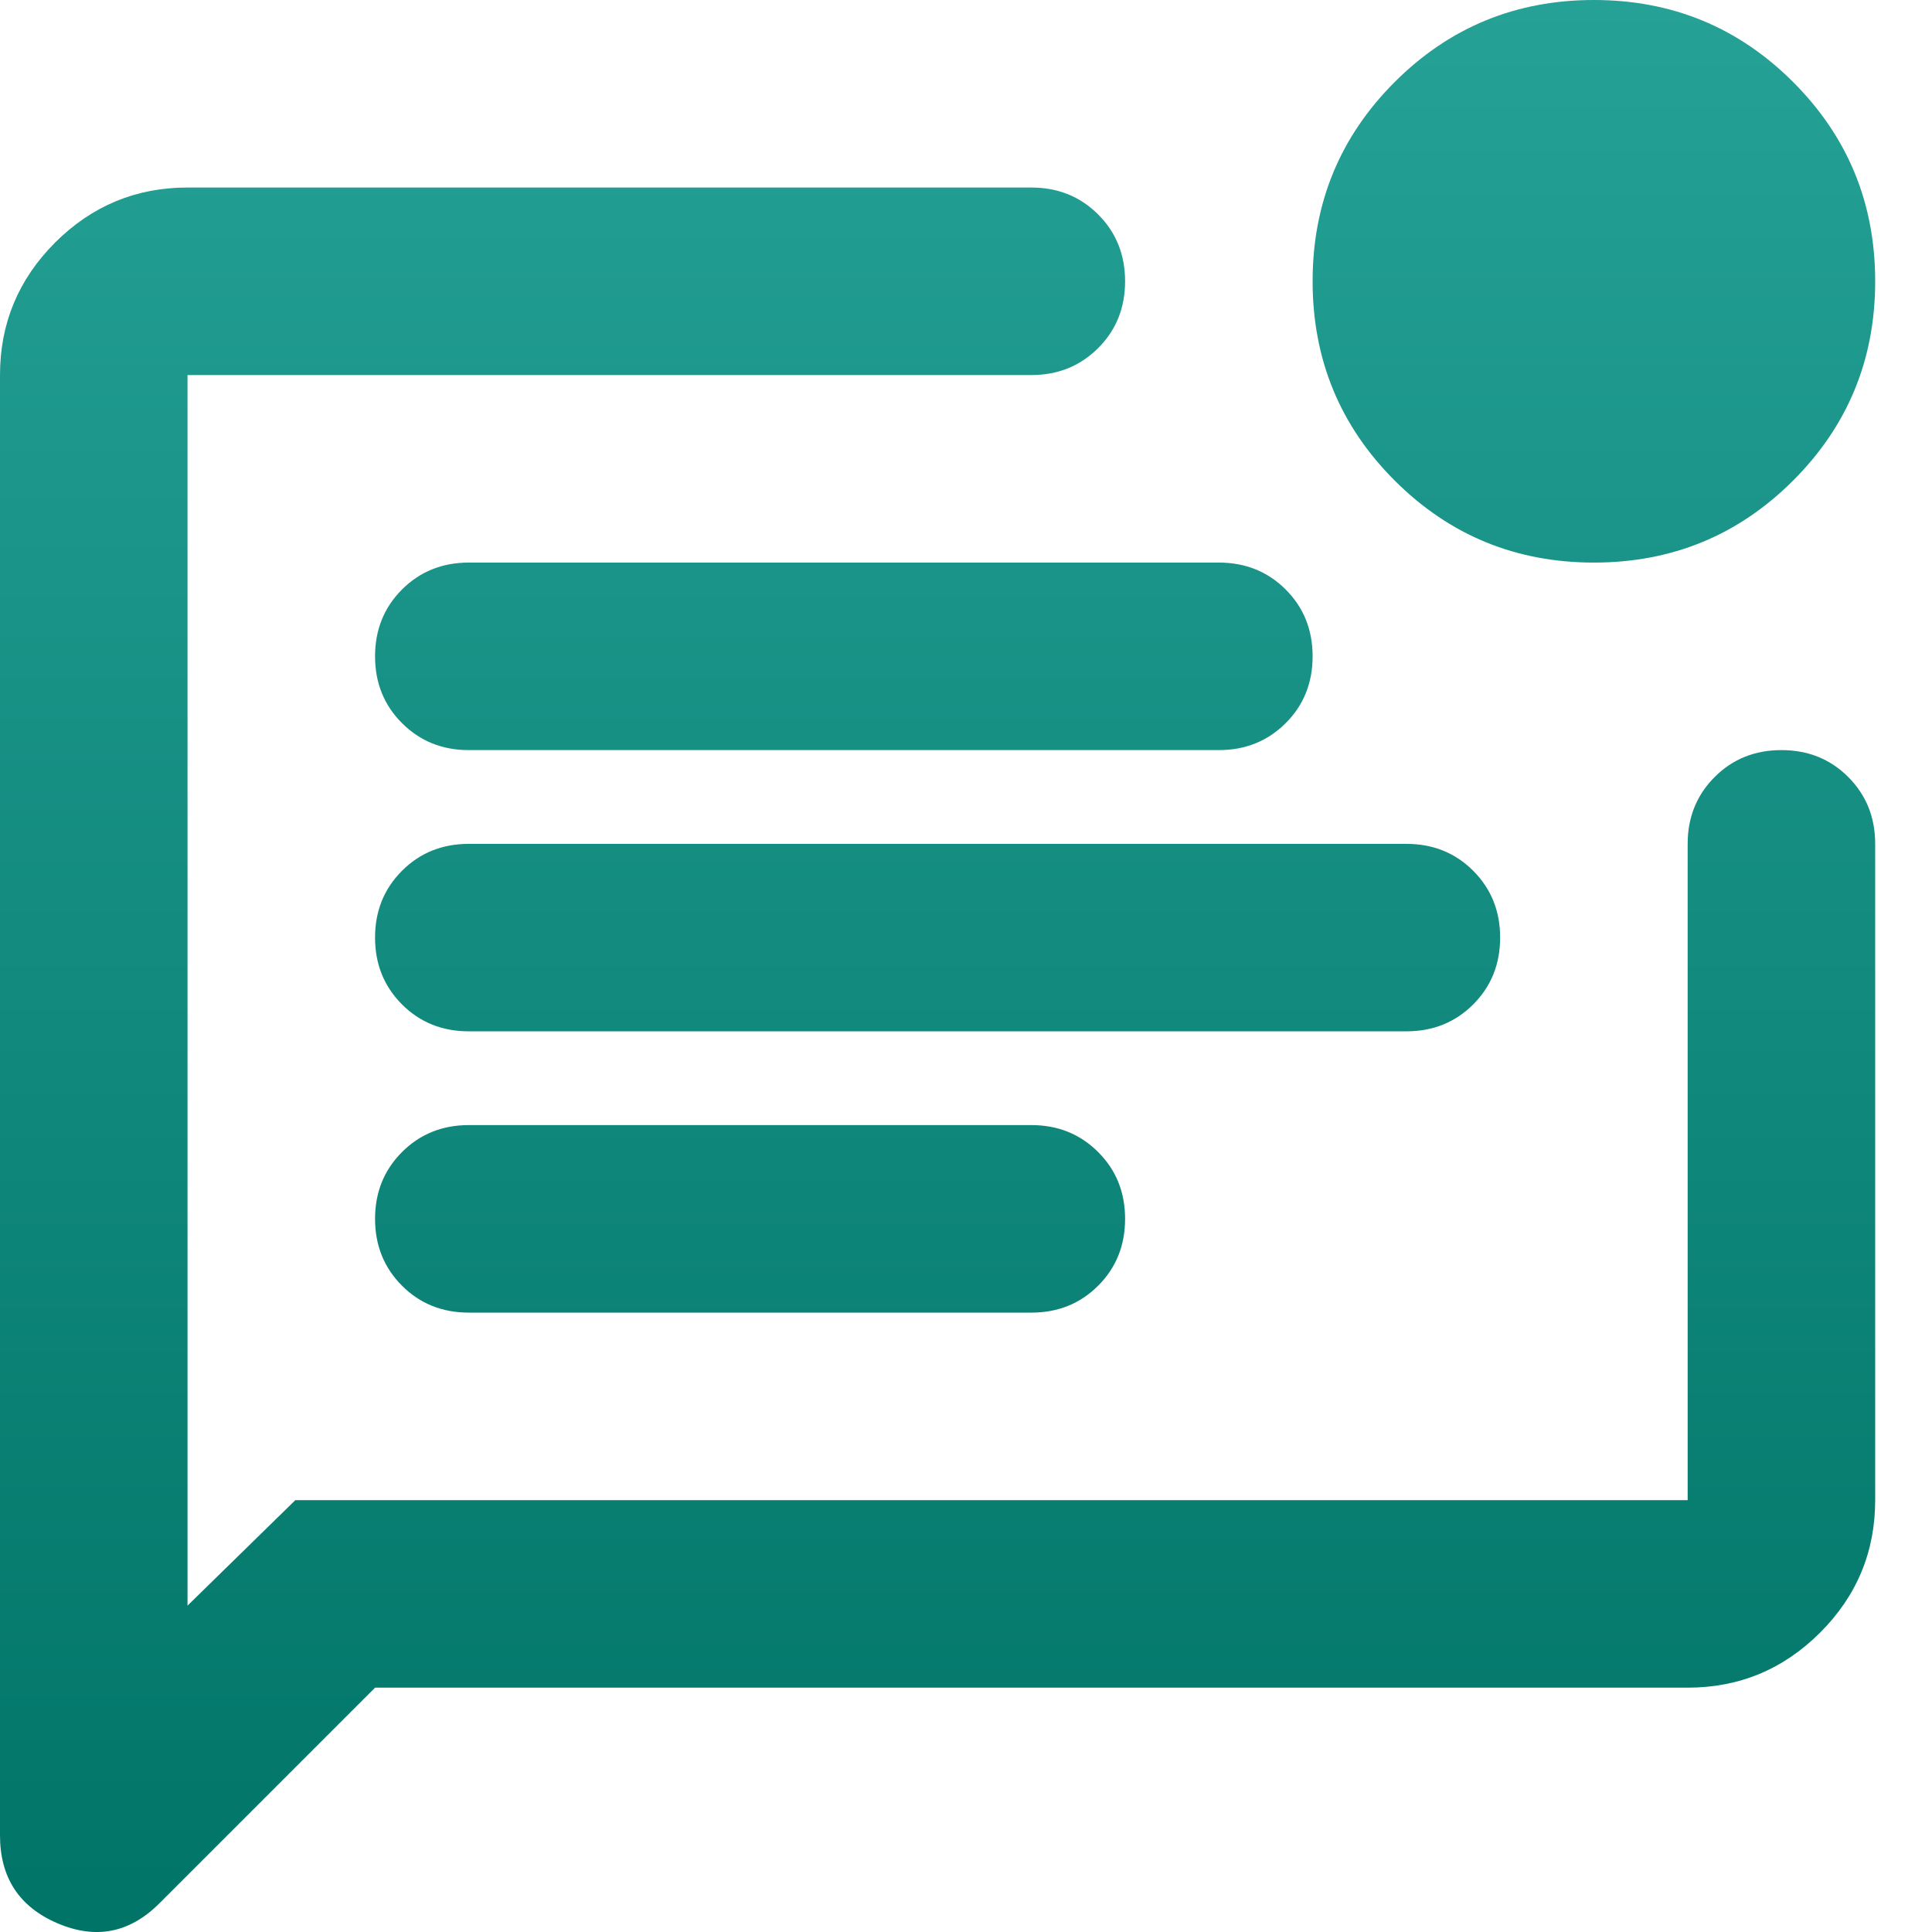
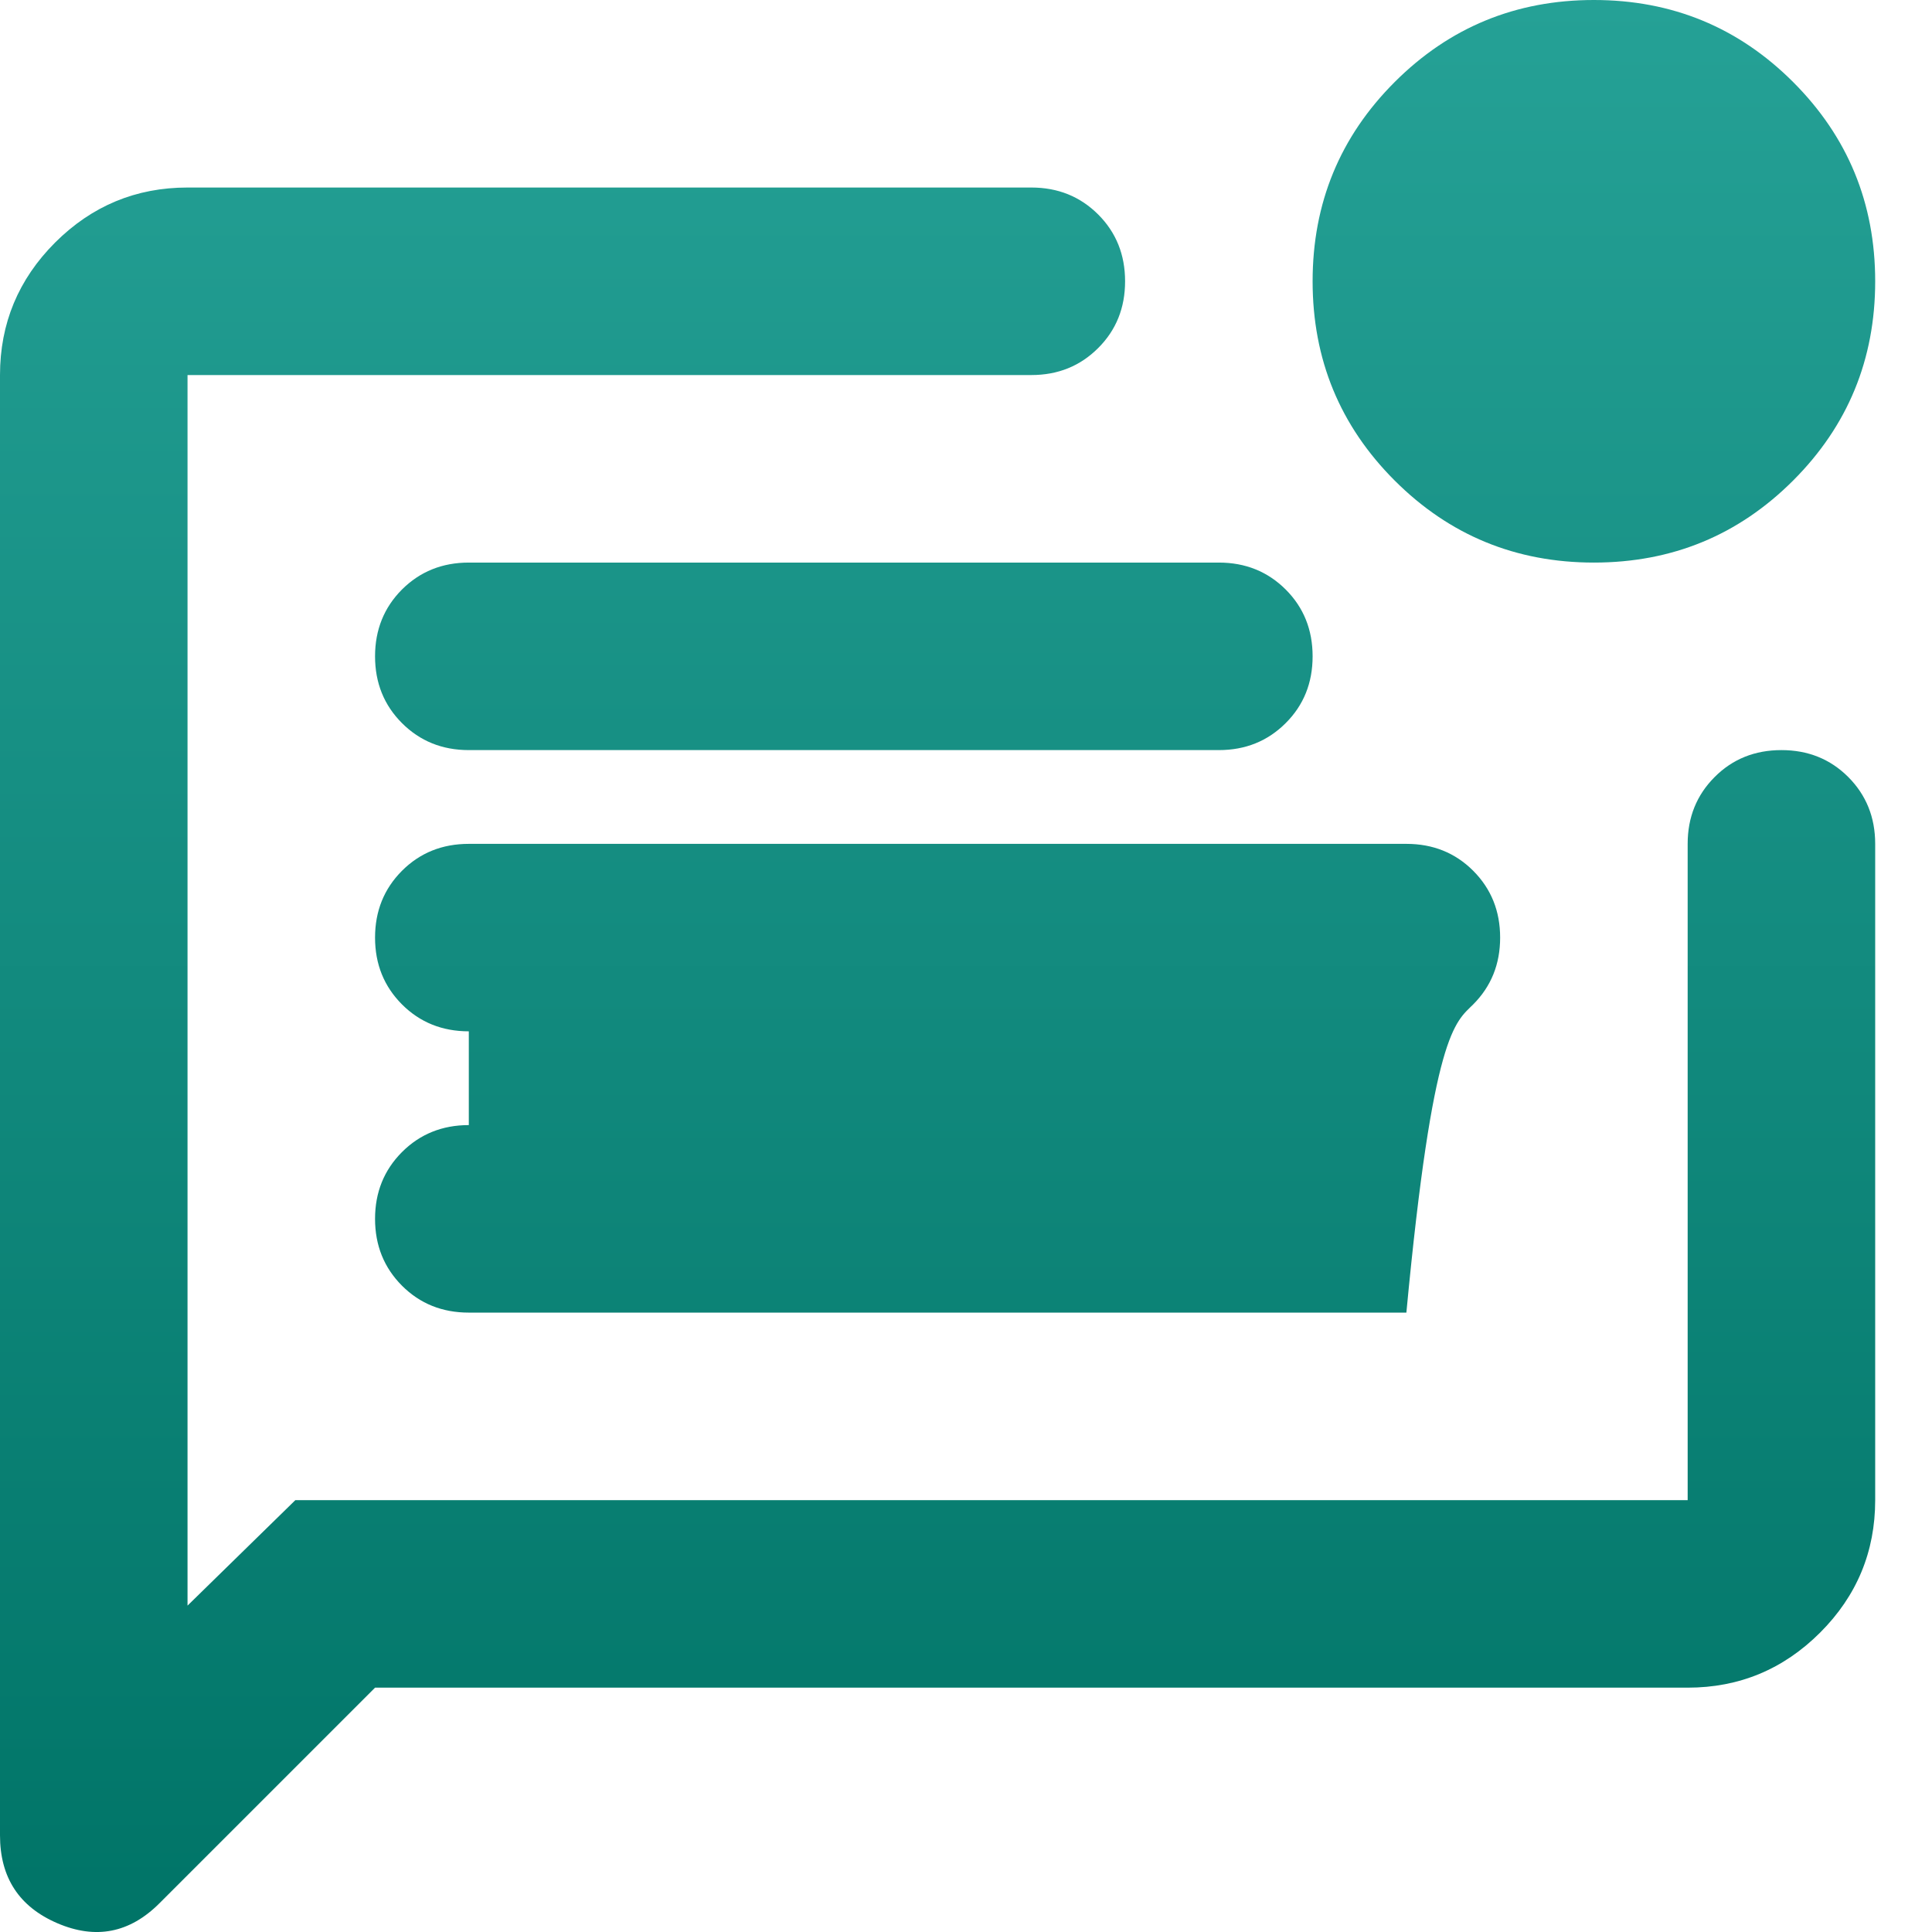
<svg xmlns="http://www.w3.org/2000/svg" width="32" height="32" viewBox="0 0 32 32" fill="none">
-   <path d="M7.765 21.741H17.082C17.523 21.741 17.891 21.593 18.189 21.295C18.487 20.997 18.635 20.628 18.635 20.188C18.635 19.748 18.487 19.38 18.189 19.082C17.891 18.784 17.523 18.635 17.082 18.635H7.765C7.325 18.635 6.956 18.784 6.658 19.082C6.361 19.38 6.212 19.748 6.212 20.188C6.212 20.628 6.361 20.997 6.658 21.295C6.956 21.593 7.325 21.741 7.765 21.741ZM7.765 17.082H23.294C23.734 17.082 24.103 16.934 24.401 16.636C24.698 16.338 24.847 15.97 24.847 15.53C24.847 15.089 24.698 14.721 24.401 14.423C24.103 14.125 23.734 13.977 23.294 13.977H7.765C7.325 13.977 6.956 14.125 6.658 14.423C6.361 14.721 6.212 15.089 6.212 15.53C6.212 15.97 6.361 16.338 6.658 16.636C6.956 16.934 7.325 17.082 7.765 17.082ZM7.765 12.424H20.188C20.628 12.424 20.997 12.275 21.295 11.977C21.593 11.68 21.741 11.311 21.741 10.871C21.741 10.431 21.593 10.062 21.295 9.764C20.997 9.467 20.628 9.318 20.188 9.318H7.765C7.325 9.318 6.956 9.467 6.658 9.764C6.361 10.062 6.212 10.431 6.212 10.871C6.212 11.311 6.361 11.68 6.658 11.977C6.956 12.275 7.325 12.424 7.765 12.424ZM6.212 27.953L2.64 31.525C2.148 32.017 1.585 32.127 0.951 31.855C0.317 31.583 0 31.098 0 30.399V6.212C0 5.358 0.304 4.627 0.912 4.018C1.521 3.41 2.252 3.106 3.106 3.106H17.082C17.523 3.106 17.891 3.255 18.189 3.552C18.487 3.85 18.635 4.219 18.635 4.659C18.635 5.099 18.487 5.468 18.189 5.765C17.891 6.063 17.523 6.212 17.082 6.212H3.106V26.594L4.892 24.847H27.953V13.977C27.953 13.537 28.102 13.168 28.4 12.87C28.697 12.572 29.066 12.424 29.506 12.424C29.946 12.424 30.315 12.572 30.613 12.87C30.91 13.168 31.059 13.537 31.059 13.977V24.847C31.059 25.701 30.755 26.433 30.147 27.041C29.538 27.649 28.807 27.953 27.953 27.953H6.212ZM26.4 9.318C25.106 9.318 24.006 8.865 23.1 7.959C22.194 7.053 21.741 5.953 21.741 4.659C21.741 3.365 22.194 2.265 23.1 1.359C24.006 0.453 25.106 0 26.4 0C27.694 0 28.794 0.453 29.7 1.359C30.606 2.265 31.059 3.365 31.059 4.659C31.059 5.953 30.606 7.053 29.7 7.959C28.794 8.865 27.694 9.318 26.4 9.318Z" fill="url(#paint0_linear_1875_21978)" />
+   <path d="M7.765 21.741H17.082C17.523 21.741 17.891 21.593 18.189 21.295C18.487 20.997 18.635 20.628 18.635 20.188C18.635 19.748 18.487 19.38 18.189 19.082C17.891 18.784 17.523 18.635 17.082 18.635H7.765C7.325 18.635 6.956 18.784 6.658 19.082C6.361 19.38 6.212 19.748 6.212 20.188C6.212 20.628 6.361 20.997 6.658 21.295C6.956 21.593 7.325 21.741 7.765 21.741ZH23.294C23.734 17.082 24.103 16.934 24.401 16.636C24.698 16.338 24.847 15.97 24.847 15.53C24.847 15.089 24.698 14.721 24.401 14.423C24.103 14.125 23.734 13.977 23.294 13.977H7.765C7.325 13.977 6.956 14.125 6.658 14.423C6.361 14.721 6.212 15.089 6.212 15.53C6.212 15.97 6.361 16.338 6.658 16.636C6.956 16.934 7.325 17.082 7.765 17.082ZM7.765 12.424H20.188C20.628 12.424 20.997 12.275 21.295 11.977C21.593 11.68 21.741 11.311 21.741 10.871C21.741 10.431 21.593 10.062 21.295 9.764C20.997 9.467 20.628 9.318 20.188 9.318H7.765C7.325 9.318 6.956 9.467 6.658 9.764C6.361 10.062 6.212 10.431 6.212 10.871C6.212 11.311 6.361 11.68 6.658 11.977C6.956 12.275 7.325 12.424 7.765 12.424ZM6.212 27.953L2.64 31.525C2.148 32.017 1.585 32.127 0.951 31.855C0.317 31.583 0 31.098 0 30.399V6.212C0 5.358 0.304 4.627 0.912 4.018C1.521 3.41 2.252 3.106 3.106 3.106H17.082C17.523 3.106 17.891 3.255 18.189 3.552C18.487 3.85 18.635 4.219 18.635 4.659C18.635 5.099 18.487 5.468 18.189 5.765C17.891 6.063 17.523 6.212 17.082 6.212H3.106V26.594L4.892 24.847H27.953V13.977C27.953 13.537 28.102 13.168 28.4 12.87C28.697 12.572 29.066 12.424 29.506 12.424C29.946 12.424 30.315 12.572 30.613 12.87C30.91 13.168 31.059 13.537 31.059 13.977V24.847C31.059 25.701 30.755 26.433 30.147 27.041C29.538 27.649 28.807 27.953 27.953 27.953H6.212ZM26.4 9.318C25.106 9.318 24.006 8.865 23.1 7.959C22.194 7.053 21.741 5.953 21.741 4.659C21.741 3.365 22.194 2.265 23.1 1.359C24.006 0.453 25.106 0 26.4 0C27.694 0 28.794 0.453 29.7 1.359C30.606 2.265 31.059 3.365 31.059 4.659C31.059 5.953 30.606 7.053 29.7 7.959C28.794 8.865 27.694 9.318 26.4 9.318Z" fill="url(#paint0_linear_1875_21978)" />
  <defs>
    <linearGradient id="paint0_linear_1875_21978" x1="15.53" y1="0" x2="15.53" y2="32" gradientUnits="userSpaceOnUse">
      <stop stop-color="#25A196" />
      <stop offset="1" stop-color="#007467" />
    </linearGradient>
  </defs>
</svg>